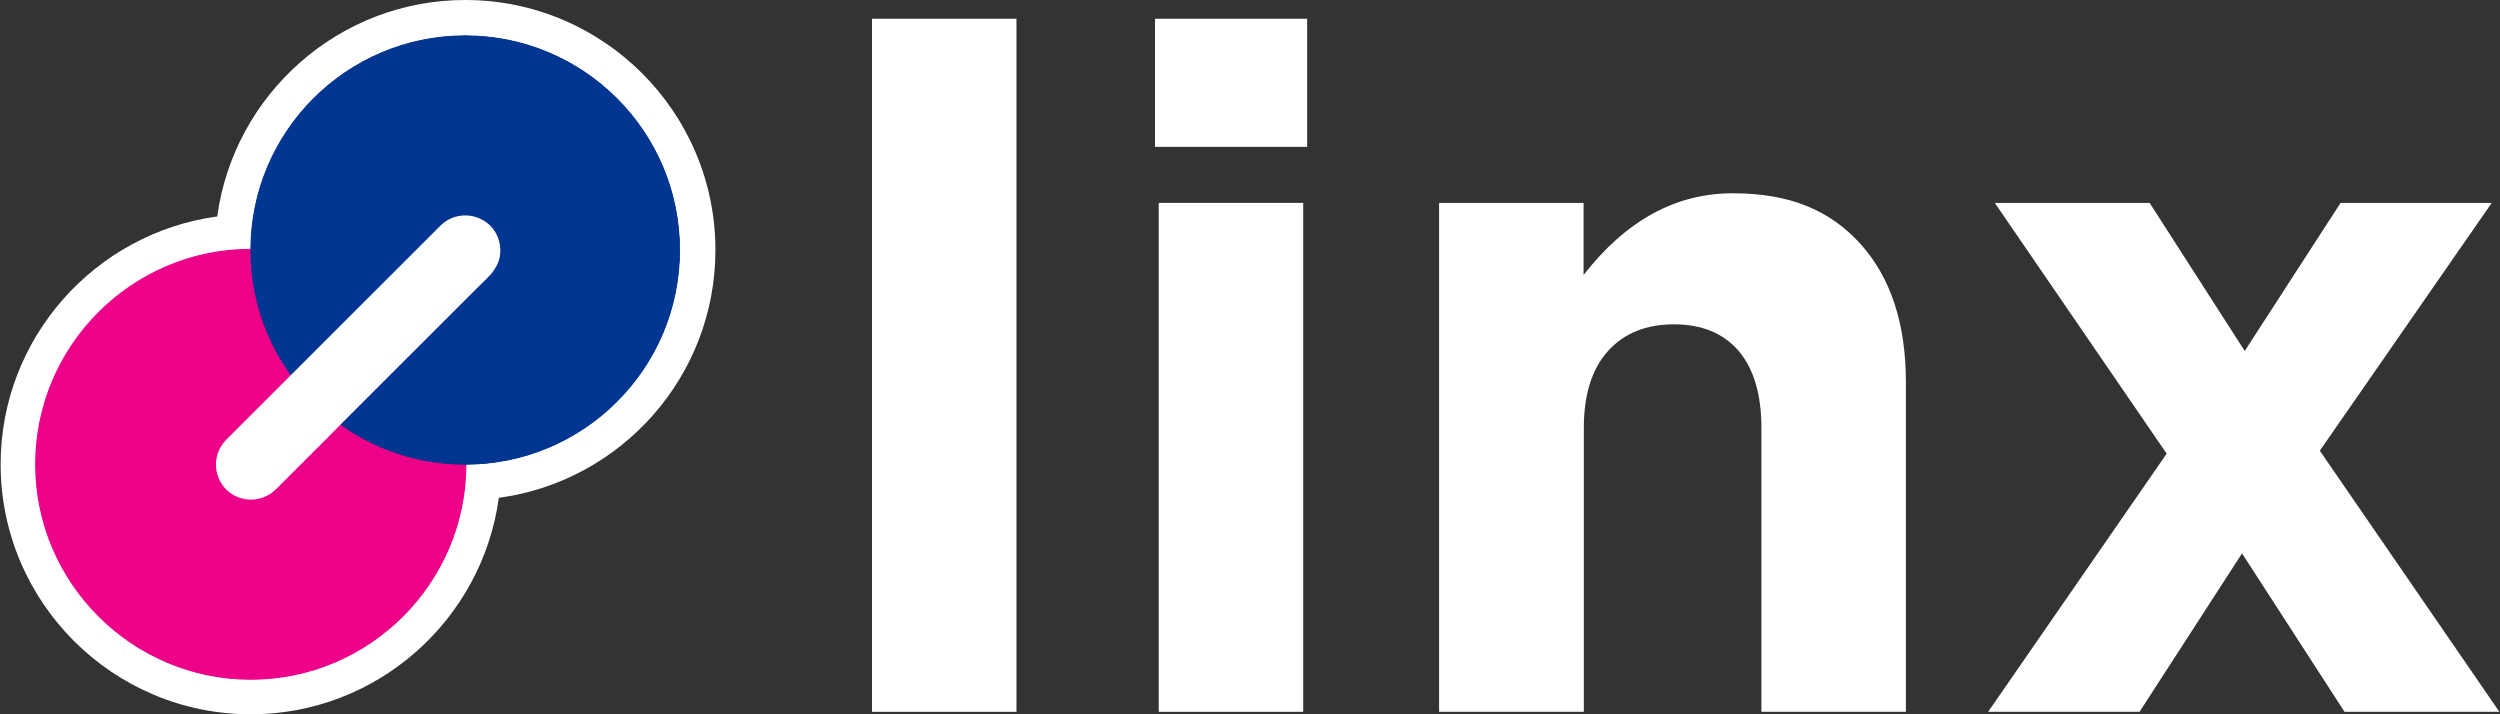
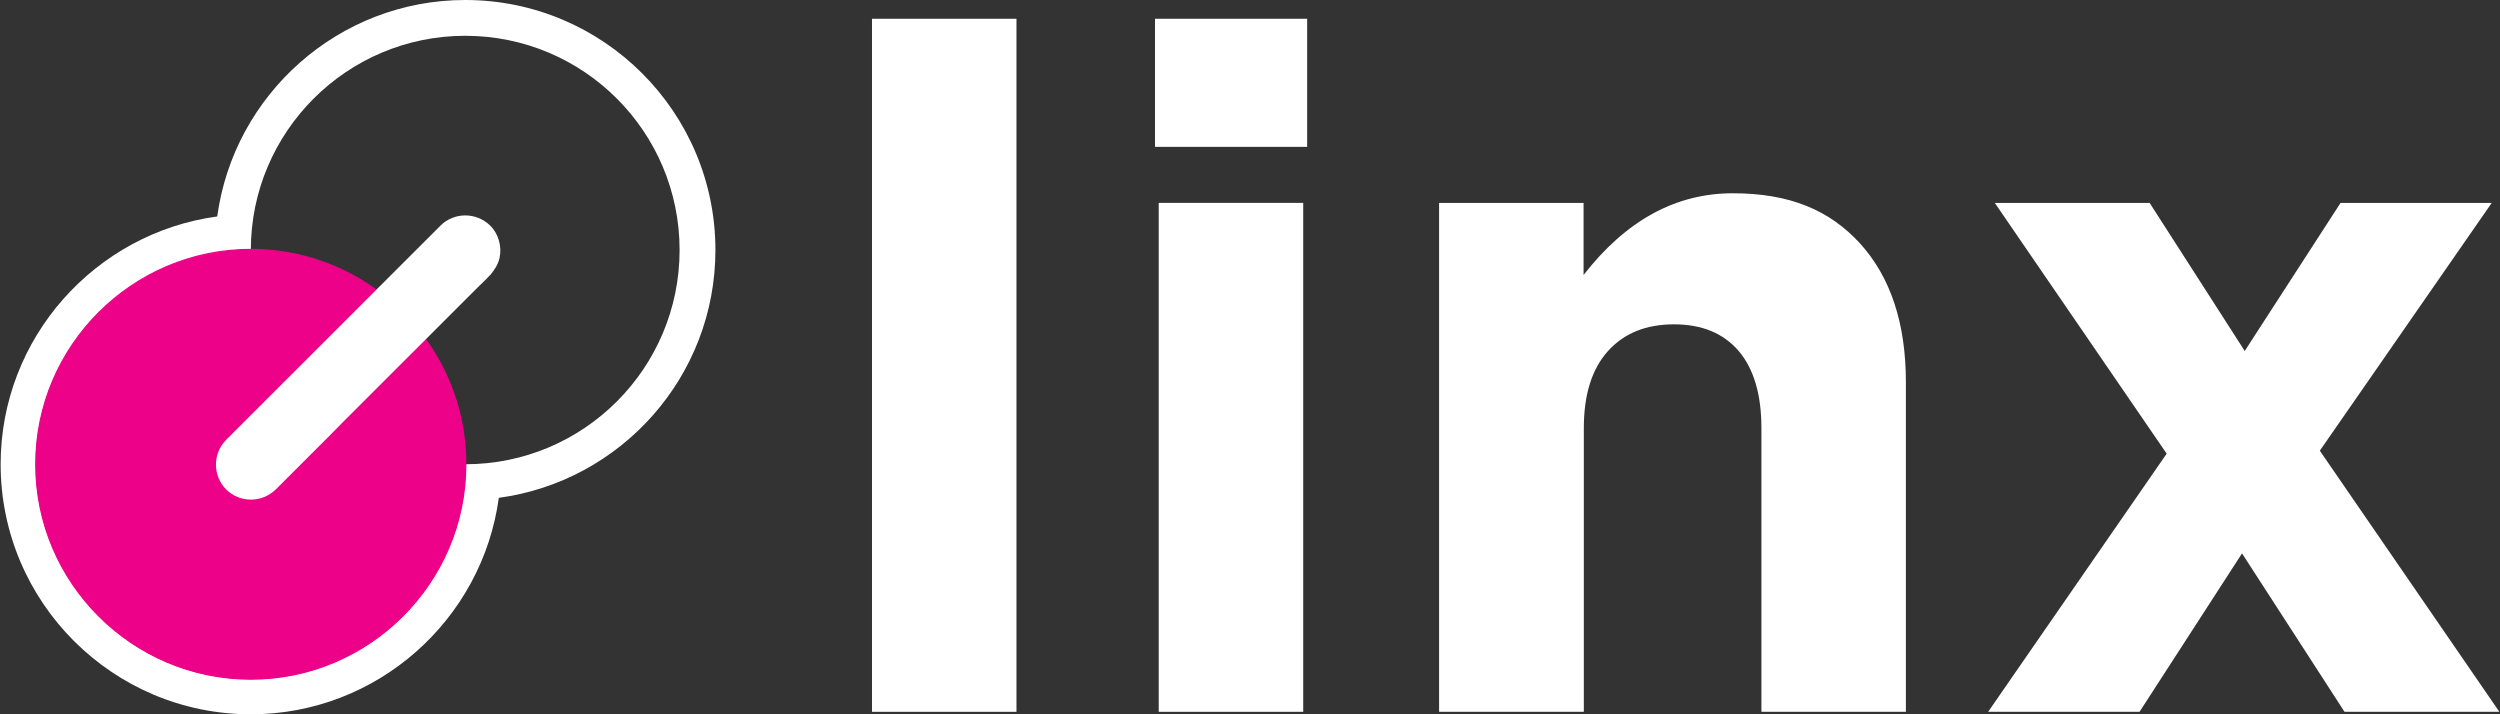
<svg xmlns="http://www.w3.org/2000/svg" width="168" height="48" viewBox="0 0 168 48" fill="none">
  <rect x="0" y="0" width="168" height="48" fill="#333333" stroke="none" />
  <path d="M58.598 47.834V1.261H68.307V47.834H58.598Z" fill="white" />
  <path d="M77.617 9.869V1.261H87.841V9.869H77.617ZM77.866 47.834V13.634H87.576V47.834H77.866Z" fill="white" />
  <path d="M96.707 47.835V13.635H106.416V18.478C109.271 14.812 112.607 12.988 116.441 12.988C120.275 12.988 122.947 14.116 125.006 16.371C127.047 18.627 128.076 21.729 128.076 25.693V47.835H118.367V28.761C118.367 26.505 117.852 24.78 116.84 23.586C115.811 22.392 114.367 21.795 112.491 21.795C110.616 21.795 109.138 22.392 108.06 23.586C106.981 24.78 106.433 26.505 106.433 28.761V47.835H96.724H96.707Z" fill="white" />
  <path d="M133.602 47.835L145.601 30.486L134.05 13.635H144.456L150.846 23.586L157.286 13.635H167.444L155.892 30.287L167.958 47.835H157.552L150.664 37.187L143.776 47.835H133.618H133.602Z" fill="white" />
  <path d="M31.263 2.405C39.229 2.405 45.669 8.857 45.669 16.802C45.669 24.746 39.229 31.198 31.263 31.198C31.263 39.16 24.823 45.595 16.856 45.595C8.889 45.595 2.45 39.16 2.45 31.198C2.45 23.237 8.906 16.802 16.856 16.802C16.856 8.857 23.312 2.405 31.263 2.405ZM31.263 0C22.765 0 15.711 6.352 14.599 14.546C6.4 15.657 0.043 22.706 0.043 31.198C0.043 40.47 7.578 48 16.856 48C25.354 48 32.408 41.648 33.52 33.454C41.736 32.343 48.076 25.31 48.076 16.802C48.076 7.53 40.541 0 31.263 0Z" fill="white" />
  <path d="M16.855 45.647C8.888 45.647 2.398 39.162 2.398 31.201C2.398 23.24 8.888 16.771 16.855 16.771C24.822 16.771 31.311 23.24 31.311 31.201C31.311 39.162 24.822 45.647 16.855 45.647Z" fill="#ED0188" />
  <path d="M16.853 16.803C24.82 16.803 31.259 23.255 31.259 31.2C31.259 39.145 24.82 45.596 16.853 45.596C8.886 45.596 2.446 39.161 2.446 31.2C2.446 23.238 8.903 16.803 16.853 16.803ZM16.853 16.72C8.869 16.72 2.363 23.222 2.363 31.2C2.363 39.178 8.869 45.679 16.853 45.679C24.836 45.679 31.342 39.178 31.342 31.2C31.342 23.222 24.836 16.72 16.853 16.72Z" fill="#ED0188" />
-   <path d="M31.262 31.199C39.218 31.199 45.669 24.753 45.669 16.802C45.669 8.851 39.218 2.406 31.262 2.406C23.305 2.406 16.855 8.851 16.855 16.802C16.855 24.753 23.305 31.199 31.262 31.199Z" fill="#003591" stroke="#003591" stroke-width="0.054" />
  <path d="M32.939 18.477C32.673 18.776 32.375 19.041 32.093 19.323L31.362 20.053L30.449 20.965L29.387 22.026L28.209 23.204L26.964 24.448L25.686 25.725L24.408 27.002L23.163 28.246L22.001 29.424L20.939 30.485L20.026 31.398L19.296 32.127L18.798 32.625C18.798 32.625 18.632 32.791 18.532 32.89C17.603 33.803 16.109 33.803 15.196 32.89C14.284 31.961 14.284 30.485 15.196 29.556C15.196 29.556 29.57 15.193 29.603 15.16C30.516 14.248 32.01 14.248 32.939 15.16C33.503 15.707 33.736 16.57 33.57 17.332C33.47 17.78 33.221 18.145 32.939 18.494V18.477Z" fill="white" />
</svg>